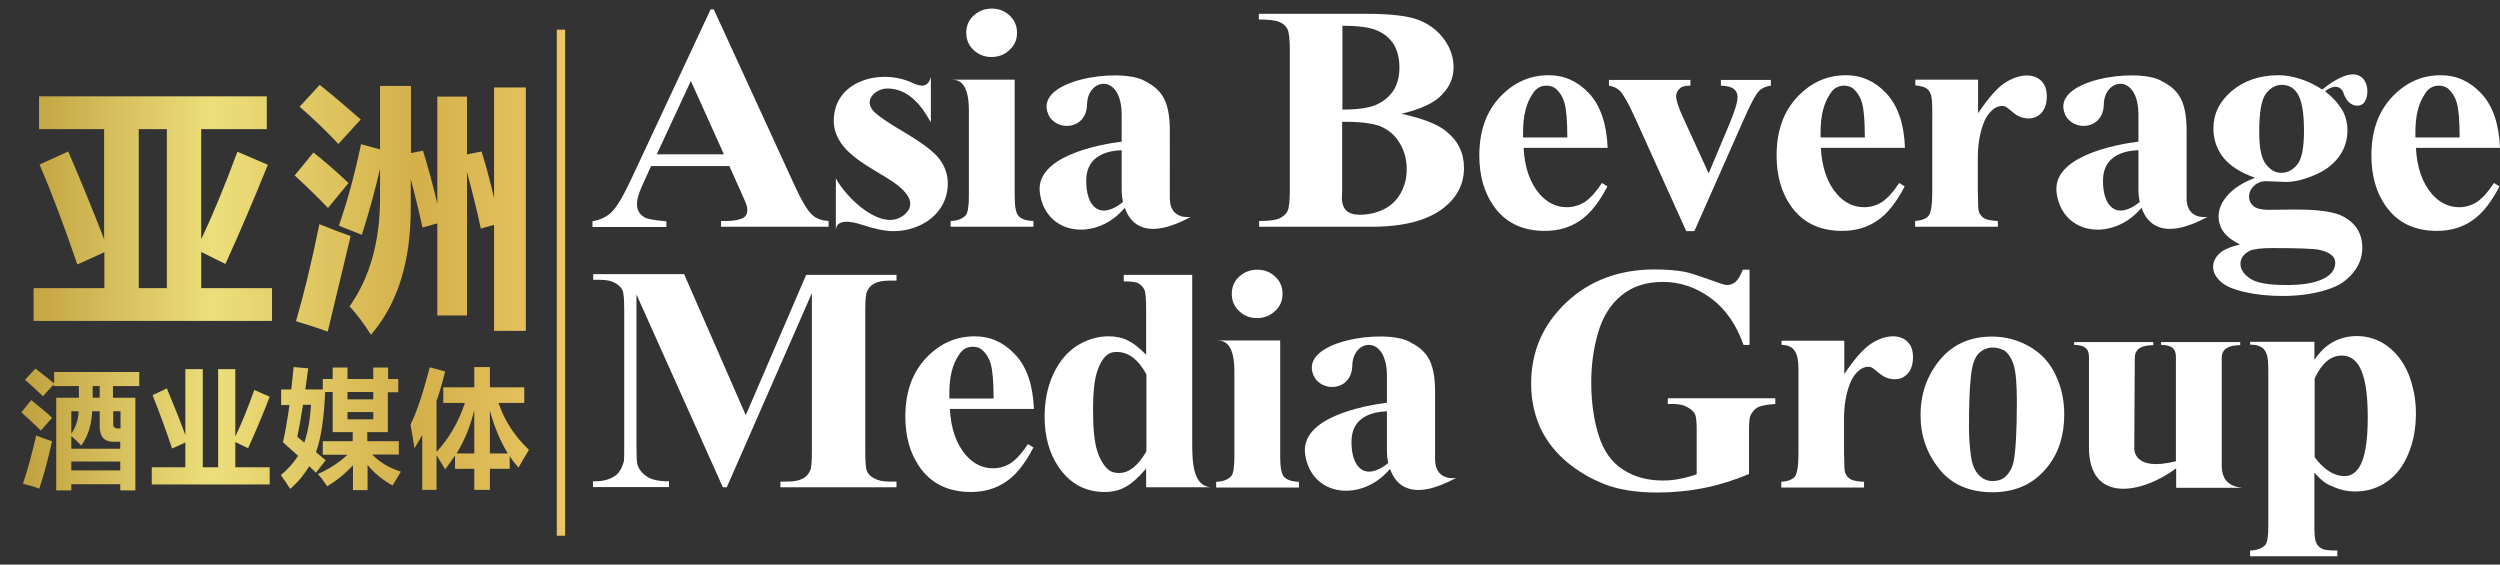
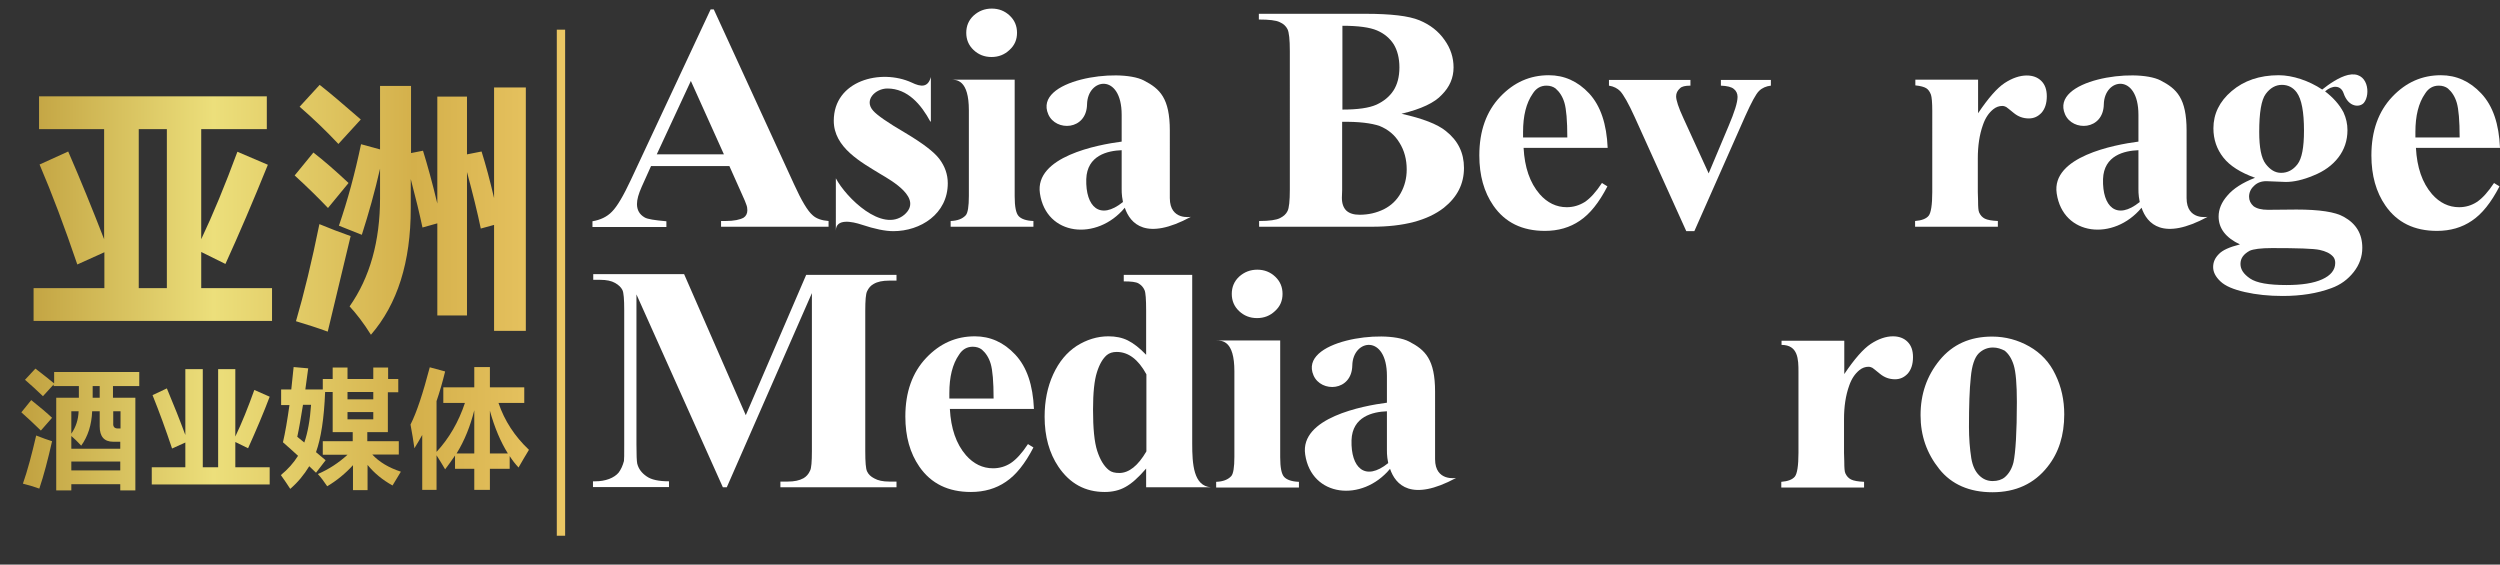
<svg xmlns="http://www.w3.org/2000/svg" xmlns:xlink="http://www.w3.org/1999/xlink" version="1.1" id="Layer_1" x="0px" y="0px" viewBox="0 0 960.4 216.9" enable-background="new 0 0 960.4 216.9" xml:space="preserve">
  <rect x="0" y="0" width="960.4" height="216.9" fill="#333333" stroke="none" />
  <g>
    <g>
      <g>
        <path fill="#FFFFFF" d="M286.5,159.5l23.2-53.9h34.7v2.2h-2.8c-2.5,0-4.5,0.4-6,1.3c-1.1,0.6-1.9,1.5-2.5,2.8     c-0.5,1-0.7,3.5-0.7,7.5v53.9c0,4.2,0.2,6.8,0.7,7.8c0.5,1.1,1.4,2,2.8,2.7c1.4,0.8,3.3,1.2,5.7,1.2h2.8v2.2h-44.6v-2.2h2.8     c2.5,0,4.5-0.4,6.1-1.3c1-0.6,1.9-1.5,2.5-2.9c0.5-0.9,0.7-3.5,0.7-7.6v-60.6l-32.7,74.6h-1.5l-33.2-74.1v57.6     c0,4,0.1,6.5,0.3,7.4c0.5,2,1.7,3.6,3.6,4.9c1.8,1.3,4.7,1.9,8.6,1.9v2.2h-29.2v-2.2h0.9c1.9,0,3.7-0.3,5.3-0.9     c1.6-0.6,2.9-1.5,3.7-2.5c0.8-1.1,1.5-2.5,2-4.4c0.1-0.5,0.1-2.5,0.1-6.2v-51.8c0-4.1-0.2-6.7-0.7-7.7c-0.5-1-1.4-1.9-2.8-2.7     c-1.4-0.8-3.3-1.2-5.7-1.2h-2.7v-2.2h34.9L286.5,159.5z" />
        <path fill="#FFFFFF" d="M397.2,157.1h-32.3c0.4,7.5,2.4,13.4,6.2,17.8c2.9,3.3,6.4,5,10.4,5c2.5,0,4.8-0.7,6.8-2     c2.1-1.4,4.3-3.8,6.6-7.3l2.1,1.3c-3.2,6.2-6.7,10.6-10.6,13.2c-3.8,2.6-8.3,3.9-13.4,3.9c-8.7,0-15.3-3.2-19.8-9.7     c-3.6-5.2-5.4-11.6-5.4-19.3c0-9.4,2.7-16.9,8-22.5c5.3-5.6,11.5-8.3,18.7-8.3c5.9,0,11.1,2.3,15.5,7     C394.5,141,396.8,147.9,397.2,157.1L397.2,157.1z M381.7,153.1c0-6.5-0.4-10.9-1.1-13.3c-0.7-2.4-1.9-4.2-3.4-5.5     c-0.9-0.7-2.1-1.1-3.5-1.1c-2.2,0-4,1-5.3,3.1c-2.5,3.6-3.7,8.5-3.7,14.7v2.1H381.7z" />
        <path fill="#FFFFFF" d="M458,105.5v64.9c0,7.9,0.5,16.3,7.2,16.8l-0.1,0h-24.8v-7.2c-3,3.5-5.6,5.8-8,7.1c-2.3,1.3-5,1.9-7.9,1.9     c-7.5,0-13.4-3.2-17.8-9.7c-3.5-5.2-5.3-11.6-5.3-19.2c0-6.1,1.1-11.5,3.3-16.3c2.2-4.8,5.2-8.4,9-10.9c3.8-2.4,7.9-3.7,12.2-3.7     c2.8,0,5.3,0.5,7.5,1.6c2.2,1.1,4.5,2.9,7,5.5v-17c0-4.3-0.2-6.9-0.6-7.8c-0.5-1.2-1.3-2-2.3-2.6c-1-0.6-2.9-0.8-5.7-0.8v-2.5     H458L458,105.5z M440.4,143.8c-3.1-5.7-6.9-8.6-11.4-8.6c-1.6,0-2.8,0.4-3.8,1.2c-1.5,1.3-2.8,3.4-3.8,6.6     c-1,3.1-1.5,7.9-1.5,14.4c0,7.1,0.5,12.4,1.6,15.8c1.1,3.4,2.6,5.9,4.5,7.4c1,0.8,2.3,1.1,4,1.1c3.7,0,7.2-2.8,10.4-8.3V143.8z" />
        <path fill="#FFFFFF" d="M483,103.6c2.7,0,5,0.9,6.9,2.7c1.9,1.8,2.8,4,2.8,6.6c0,2.6-0.9,4.8-2.9,6.6c-1.9,1.8-4.2,2.7-6.9,2.7     s-5-0.9-6.9-2.7c-1.9-1.8-2.8-4-2.8-6.6c0-2.6,0.9-4.8,2.8-6.6C478,104.5,480.3,103.6,483,103.6L483,103.6z M491.8,130.9v44.7     c0,4,0.5,6.5,1.5,7.6c1,1.1,2.9,1.8,5.7,1.9v2.2h-31.8v-2.2c2.6-0.1,4.5-0.8,5.8-2.2c0.8-0.9,1.2-3.4,1.2-7.4v-32.9     c0-11.8-4.7-11.8-7-11.8H491.8z" />
-         <path fill="#FFFFFF" d="M672.1,103.7v28.8h-2.3c-2.8-7.9-7-13.9-12.6-18c-5.6-4.1-11.7-6.2-18.4-6.2c-6.4,0-11.7,1.7-15.9,5.2     c-4.2,3.4-7.2,8.2-9,14.4c-1.8,6.2-2.6,12.5-2.6,18.9c0,7.8,1,14.7,2.9,20.6c1.9,5.9,5,10.3,9.3,13c4.3,2.8,9.4,4.2,15.3,4.2     c2.1,0,4.2-0.2,6.3-0.6c2.2-0.4,4.4-1,6.7-1.8v-17c0-3.2-0.2-5.3-0.7-6.2c-0.5-0.9-1.4-1.8-2.9-2.6c-1.4-0.8-3.2-1.2-5.3-1.2     h-2.2V153H682v2.2c-3.1,0.2-5.3,0.6-6.6,1.2c-1.2,0.6-2.2,1.7-2.9,3.1c-0.4,0.8-0.6,2.6-0.6,5.6v17c-5.5,2.3-11.1,4.1-17,5.3     c-5.9,1.2-12,1.8-18.3,1.8c-8.1,0-14.8-1.1-20.2-3.2c-5.3-2.1-10.1-4.9-14.2-8.3c-4.1-3.4-7.3-7.3-9.6-11.6     c-2.9-5.6-4.4-11.8-4.4-18.7c0-12.3,4.5-22.7,13.5-31.2c9-8.5,20.4-12.7,34-12.7c4.2,0,8.1,0.3,11.4,0.9c1.8,0.3,4.8,1.3,9,2.8     c4.1,1.5,6.6,2.3,7.3,2.3c1.2,0,2.3-0.4,3.3-1.2c1-0.8,1.9-2.4,2.8-4.7H672.1z" />
        <path fill="#FFFFFF" d="M708.5,130.9v12.8c3.9-5.8,7.3-9.7,10.2-11.6c2.9-1.9,5.8-2.9,8.5-2.9c2.3,0,4.2,0.7,5.6,2.1     c1.4,1.4,2.1,3.3,2.1,5.9c0,2.7-0.7,4.8-2,6.3c-1.4,1.5-3,2.2-4.9,2.2c-2.2,0-4.1-0.7-5.8-2.1c-1.7-1.4-2.6-2.1-2.9-2.3     c-0.4-0.2-0.9-0.4-1.5-0.4c-1.2,0-2.4,0.4-3.5,1.3c-1.7,1.4-3,3.3-3.9,5.9c-1.4,3.9-2,8.2-2,12.9v13l0.1,3.4     c0,2.3,0.1,3.7,0.4,4.4c0.5,1.1,1.2,1.9,2.2,2.4c1,0.5,2.7,0.8,5,0.9v2.2h-31.8v-2.2c2.6-0.2,4.3-0.9,5.2-2     c0.9-1.1,1.4-4.2,1.4-9.1v-31.2c0-4.7-0.1-10.3-6.5-10.3v-1.6H708.5z" />
        <path fill="#FFFFFF" d="M765.3,129.3c5.1,0,9.9,1.3,14.3,3.8c4.4,2.5,7.8,6.1,10,10.8c2.3,4.7,3.4,9.8,3.4,15.3     c0,8-2.1,14.7-6.4,20.1c-5.1,6.5-12.2,9.8-21.2,9.8c-8.8,0-15.7-3-20.4-8.9c-4.8-6-7.2-12.8-7.2-20.7c0-8.1,2.4-15.1,7.3-21.1     C750.1,132.3,756.8,129.3,765.3,129.3L765.3,129.3z M765.6,133.5c-2.1,0-4,0.8-5.5,2.3c-1.5,1.5-2.6,4.6-3,9.2     c-0.5,4.6-0.7,10.9-0.7,19c0,4.3,0.3,8.3,0.9,12.1c0.5,2.9,1.5,5,3,6.5c1.5,1.5,3.2,2.2,5.2,2.2c1.9,0,3.5-0.5,4.7-1.5     c1.6-1.4,2.7-3.3,3.3-5.7c0.8-3.8,1.3-11.5,1.3-23.2c0-6.8-0.4-11.5-1.2-14.1c-0.8-2.6-2-4.4-3.5-5.6     C768.7,134,767.3,133.5,765.6,133.5z" />
-         <path fill="#FFFFFF" d="M889.1,181.6v21c0,2.9,0.2,4.9,0.7,5.9c0.5,1.1,1.2,1.8,2.2,2.3c1,0.5,3,0.7,5.9,0.7v2.2h-33.5v-2.2     c2.6-0.1,4.5-0.8,5.8-2.1c0.8-0.9,1.2-3.3,1.2-7.2v-59.6c0-6.1-0.3-10.2-7-10.2v-1.1h24.7v6.9c2-2.9,4.1-5,6.3-6.3     c3-1.9,6.4-2.8,10-2.8c4.3,0,8.3,1.3,11.8,3.9c3.5,2.6,6.2,6.2,8.1,10.8c1.8,4.6,2.8,9.6,2.8,14.9c0,5.7-0.9,10.9-2.9,15.6     c-1.9,4.7-4.7,8.3-8.3,10.8c-3.6,2.5-7.7,3.7-12.1,3.7c-3.2,0-6.2-0.7-9.1-2.1C893.6,186,891.4,184.2,889.1,181.6L889.1,181.6z      M889.1,175.5c3.6,4.9,7.5,7.4,11.6,7.4c2.3,0,4.1-1.1,5.6-3.4c2.2-3.4,3.3-9.8,3.3-19.3c0-9.7-1.2-16.4-3.6-20     c-1.6-2.4-3.7-3.6-6.4-3.6c-4.2,0-7.7,2.9-10.4,8.8V175.5z" />
-         <path fill-rule="evenodd" clip-rule="evenodd" fill="#FFFFFF" d="M819.9,172.1c0,0-0.8,9.3,16,5.1v-39.7c0-2-0.1-5-5.7-5v-1.1     h30.4v1.2c-3.6,0-7.1,0.9-7.1,4.9v41.3c0,6.5,3.9,8.2,8,8.6H836v-7.5c-13.1,9.8-33.5,13.7-33.5-8v-34.4c0-2-0.1-5-5.7-5v-1.1     h30.4v1.2c-3.6,0-7.1,0.9-7.1,4.9L819.9,172.1z" />
        <path fill-rule="evenodd" clip-rule="evenodd" fill="#FFFFFF" d="M551.3,150.5c0-12.5-3.8-16.1-10-19.3c-9.7-5-42.4-0.2-36.7,13     c2.9,6.7,14.7,6.2,14.9-3.8c0.2-10.2,13.3-12.2,13.3,4v4.6v5.7c-9.3,1.2-33.5,5.8-31.4,19.9c2.4,16.4,21.9,18.4,32.6,5.5     c2.1,6.2,8.2,12.8,25.4,3.5c0,0-8.1,1.5-8.1-7.2V150.5L551.3,150.5z M532.8,158v14.8c0,0-0.1,2.3,0.5,5.1     c-8.9,7.2-14.4,1.8-14.1-8.8C519.5,160,527.4,158.2,532.8,158z" />
      </g>
      <g>
        <path fill="#FFFFFF" d="M280.2,63.8h-30.1l-3.6,8c-1.2,2.7-1.8,4.8-1.8,6.6c0,2.3,1,4,2.9,5.1c1.1,0.7,3.9,1.1,8.4,1.5v2.2h-28.4     v-2.2c3-0.5,5.6-1.7,7.5-3.7c2-2,4.4-6.1,7.3-12.3L273,3.6h1.2l30.8,67.1c2.9,6.4,5.3,10.4,7.2,12c1.4,1.3,3.5,2,6.1,2.2v2.2H277     v-2.2h1.7c3.3,0,5.6-0.5,7-1.3c0.9-0.6,1.4-1.6,1.4-2.8c0-0.7-0.1-1.5-0.4-2.2c-0.1-0.4-0.7-1.9-1.9-4.5L280.2,63.8L280.2,63.8z      M278.1,59.3l-12.7-28.2l-13.1,28.2H278.1z" />
        <path fill="#FFFFFF" d="M538.4,43.7c8.1,1.8,13.8,4,17,6.6c4.7,3.7,7,8.4,7,14.2c0,6.2-2.6,11.2-7.7,15.3     c-6.3,4.9-15.5,7.3-27.6,7.3h-43.4v-2.2c4,0,6.6-0.4,8-1.1c1.4-0.7,2.4-1.6,2.9-2.7c0.6-1.1,0.9-3.9,0.9-8.3V19.6     c0-4.4-0.3-7.2-0.9-8.4c-0.6-1.2-1.6-2.1-3-2.7c-1.4-0.7-4.1-1-8-1V5.3h40.9c9.8,0,16.7,0.8,20.8,2.5c4.1,1.7,7.3,4.2,9.6,7.5     c2.4,3.3,3.5,6.9,3.5,10.6c0,4-1.5,7.5-4.5,10.5C551.2,39.4,546,41.9,538.4,43.7L538.4,43.7z M515.6,42.1     c5.9,0,10.3-0.6,13.2-1.9c2.8-1.3,5-3.1,6.5-5.4c1.5-2.3,2.3-5.3,2.3-8.9c0-3.6-0.8-6.6-2.2-8.9c-1.5-2.3-3.6-4.1-6.4-5.3     c-2.8-1.2-7.2-1.8-13.3-1.8V42.1L515.6,42.1z M515.6,46.8V73l-0.1,3c0,2.2,0.6,3.8,1.7,4.9c1.2,1.1,2.9,1.6,5.1,1.6     c3.4,0,6.4-0.7,9.3-2.1c2.8-1.4,5-3.5,6.5-6.2c1.5-2.7,2.3-5.7,2.3-9.1c0-3.8-0.9-7.3-2.8-10.3c-1.8-3-4.4-5.1-7.6-6.4     C526.8,47.3,522,46.7,515.6,46.8z" />
        <path fill="#FFFFFF" d="M617.6,56.8h-32.3c0.4,7.5,2.4,13.4,6.2,17.8c2.9,3.3,6.4,5,10.4,5c2.5,0,4.8-0.7,6.9-2     c2.1-1.4,4.3-3.8,6.6-7.3l2.1,1.3c-3.2,6.2-6.7,10.6-10.6,13.2c-3.8,2.6-8.3,3.9-13.4,3.9c-8.7,0-15.3-3.2-19.8-9.7     c-3.6-5.2-5.4-11.6-5.4-19.3c0-9.4,2.7-16.9,8-22.5c5.3-5.6,11.5-8.3,18.7-8.3c5.9,0,11.1,2.3,15.5,7     C614.9,40.7,617.2,47.6,617.6,56.8L617.6,56.8z M602.1,52.8c0-6.5-0.4-10.9-1.1-13.3c-0.7-2.4-1.9-4.2-3.4-5.5     c-0.9-0.7-2.1-1.1-3.5-1.1c-2.2,0-4,1-5.3,3.1c-2.5,3.6-3.7,8.5-3.7,14.7v2.1H602.1z" />
        <path fill="#FFFFFF" d="M647.8,88.8L628,45c-2.4-5.3-4.3-8.6-5.6-10c-1-1-2.4-1.8-4.3-2.1v-2.2h31.3v2.2c-2,0-3.3,0.3-4,1     c-1,0.9-1.5,1.9-1.5,3.1c0,1.5,0.9,4.3,2.8,8.4l9.7,21.2l7.7-18.3c2.2-5.2,3.4-8.9,3.4-11.1c0-1.2-0.5-2.3-1.4-3     c-0.9-0.8-2.6-1.2-5-1.3v-2.2h19.2v2.2c-1.8,0.2-3.4,0.9-4.5,2c-1.2,1.1-2.9,4.3-5.3,9.6l-19.6,44.3H647.8z" />
-         <path fill="#FFFFFF" d="M731.8,56.8h-32.3c0.4,7.5,2.4,13.4,6.2,17.8c2.9,3.3,6.4,5,10.4,5c2.5,0,4.8-0.7,6.9-2     c2.1-1.4,4.3-3.8,6.6-7.3l2.1,1.3c-3.2,6.2-6.7,10.6-10.6,13.2c-3.8,2.6-8.3,3.9-13.4,3.9c-8.7,0-15.3-3.2-19.8-9.7     c-3.6-5.2-5.4-11.6-5.4-19.3c0-9.4,2.7-16.9,8-22.5c5.3-5.6,11.5-8.3,18.7-8.3c5.9,0,11.1,2.3,15.5,7     C729.1,40.7,731.5,47.6,731.8,56.8L731.8,56.8z M716.4,52.8c0-6.5-0.4-10.9-1.1-13.3c-0.7-2.4-1.9-4.2-3.4-5.5     c-0.9-0.7-2.1-1.1-3.5-1.1c-2.2,0-4,1-5.3,3.1c-2.5,3.6-3.7,8.5-3.7,14.7v2.1H716.4z" />
        <path fill="#FFFFFF" d="M759.9,30.7v12.8c3.9-5.8,7.3-9.7,10.2-11.6c2.9-1.9,5.8-2.9,8.5-2.9c2.3,0,4.2,0.7,5.6,2.1     c1.4,1.4,2.1,3.3,2.1,5.9c0,2.7-0.7,4.8-2,6.3c-1.4,1.5-3,2.2-4.9,2.2c-2.2,0-4.1-0.7-5.8-2.1c-1.7-1.4-2.6-2.1-2.9-2.3     c-0.4-0.2-0.9-0.4-1.5-0.4c-1.2,0-2.4,0.4-3.5,1.3c-1.7,1.4-3,3.3-3.9,5.9c-1.4,3.9-2,8.2-2,12.9v13l0.1,3.4     c0,2.3,0.1,3.7,0.4,4.4c0.5,1.1,1.2,1.9,2.2,2.4c1,0.5,2.7,0.8,5,0.9v2.2h-31.8v-2.2c2.6-0.2,4.3-0.9,5.2-2     c0.9-1.1,1.4-4.2,1.4-9.1V42.6c0-3.2-0.2-5.3-0.5-6.2c-0.4-1.1-1-2-1.8-2.5c-0.8-0.5-2.2-0.9-4.2-1.1v-2.2H759.9z" />
        <path fill="#FFFFFF" d="M960.4,56.8h-32.3c0.4,7.5,2.4,13.4,6.2,17.8c2.9,3.3,6.4,5,10.4,5c2.5,0,4.8-0.7,6.8-2     c2.1-1.4,4.3-3.8,6.6-7.3l2.1,1.3c-3.2,6.2-6.7,10.6-10.6,13.2c-3.8,2.6-8.3,3.9-13.4,3.9c-8.7,0-15.3-3.2-19.8-9.7     c-3.6-5.2-5.4-11.6-5.4-19.3c0-9.4,2.7-16.9,8-22.5c5.3-5.6,11.5-8.3,18.7-8.3c5.9,0,11.1,2.3,15.5,7     C957.7,40.7,960,47.6,960.4,56.8L960.4,56.8z M944.9,52.8c0-6.5-0.4-10.9-1.1-13.3c-0.7-2.4-1.9-4.2-3.4-5.5     c-0.9-0.7-2.1-1.1-3.5-1.1c-2.2,0-4,1-5.3,3.1c-2.5,3.6-3.7,8.5-3.7,14.7v2.1H944.9z" />
        <path fill="#FFFFFF" d="M381,3.3c2.7,0,5,0.9,6.9,2.7c1.9,1.8,2.8,4,2.8,6.6c0,2.6-0.9,4.8-2.9,6.6c-1.9,1.8-4.2,2.7-6.9,2.7     s-5-0.9-6.9-2.7c-1.9-1.8-2.8-4-2.8-6.6c0-2.6,0.9-4.8,2.8-6.6C376,4.2,378.3,3.3,381,3.3L381,3.3z M389.8,30.7v44.7     c0,4,0.5,6.5,1.5,7.6c1,1.1,2.9,1.8,5.7,1.9v2.2h-31.8v-2.2c2.6-0.1,4.5-0.8,5.8-2.2c0.8-0.9,1.2-3.4,1.2-7.4V42.4     c0-11.8-4.7-11.8-7-11.8H389.8z" />
        <path fill-rule="evenodd" clip-rule="evenodd" fill="#FFFFFF" d="M449.4,50.2c0-12.5-3.8-16.1-10-19.3c-9.7-5-42.4-0.2-36.7,13     c2.9,6.7,14.7,6.2,14.9-3.8c0.2-10.2,13.3-12.2,13.3,4v4.6v5.7c-9.3,1.2-33.5,5.8-31.4,19.9c2.4,16.4,21.9,18.4,32.6,5.5     c2.1,6.2,8.2,12.8,25.4,3.5c0,0-8.1,1.5-8.1-7.2V50.2L449.4,50.2z M430.9,57.7v14.8c0,0-0.1,2.3,0.5,5.1     c-8.9,7.2-14.4,1.8-14.1-8.8C417.6,59.7,425.5,57.9,430.9,57.7z" />
        <path fill="#FFFFFF" d="M357.4,46.7c-3.5-6.5-8.7-12.7-16.5-12.7c-4.6,0-9.2,4.5-5.4,8.6c1.4,1.6,5.5,4.5,12.2,8.4     c6.7,4,11.1,7.3,13.2,10.1c2.1,2.8,3.2,5.9,3.2,9.3c0,11.8-10.5,18.4-20.9,18.4c-3.1,0-7.1-0.8-12.2-2.5     c-3.6-1.2-9.9-2.5-9.9,2.3V68.5c3.9,7.4,17.8,21.1,26.3,14c7.3-6.3-4.9-13.1-9.1-15.6c-7.5-4.6-18-10.2-18-20.5     c0-15.5,18.1-20.1,29.9-14.7c3.7,1.8,6.3,1.9,7.4-2.1V46.7z" />
        <path fill-rule="evenodd" clip-rule="evenodd" fill="#FFFFFF" d="M840,50.2c0-12.5-3.8-16.1-10-19.3c-9.7-5-42.4-0.2-36.7,13     c2.9,6.7,14.7,6.2,14.9-3.8c0.2-10.2,13.3-12.2,13.3,4v4.6v5.7c-9.3,1.2-33.5,5.8-31.4,19.9c2.4,16.4,21.9,18.4,32.6,5.5     c2.1,6.2,8.2,12.8,25.4,3.5c0,0-8.1,1.5-8.1-7.2V50.2L840,50.2z M821.5,57.7v14.8c0,0-0.1,2.3,0.5,5.1     c-8.9,7.2-14.4,1.8-14.1-8.8C808.2,59.7,816.1,57.9,821.5,57.7z" />
        <path fill="#FFFFFF" d="M900.3,43.2c1,2.2,1.5,4.4,1.5,6.8c0,4-1.2,7.5-3.5,10.5c-2.3,3-5.5,5.3-9.5,6.9c-4,1.7-7.6,2.5-10.7,2.5     c-0.2,0-2.8-0.1-7.5-0.3c-1.9,0-3.5,0.6-4.7,1.8c-1.3,1.2-1.9,2.6-1.9,4.2c0,1.4,0.6,2.6,1.7,3.6c1.2,0.9,3,1.4,5.6,1.4l10.9-0.1     c8.8,0,14.9,0.9,18.2,2.8c4.7,2.6,7.1,6.5,7.1,11.9c0,3.4-1.1,6.5-3.3,9.3c-2.2,2.8-5,4.9-8.6,6.2c-5.4,2-11.6,3-18.7,3     c-5.3,0-10.1-0.5-14.5-1.5s-7.5-2.3-9.4-4.1c-1.9-1.8-2.8-3.6-2.8-5.5c0-1.9,0.7-3.5,2.2-5c1.4-1.5,4.1-2.7,8.1-3.7     c-5.5-2.6-8.2-6.2-8.2-10.7c0-2.8,1.1-5.5,3.4-8.1c2.2-2.6,5.7-4.9,10.6-6.8c-5.6-2-9.7-4.6-12.2-7.8c-2.5-3.2-3.8-6.9-3.8-11.2     c0-5.5,2.3-10.3,7-14.3c4.7-4,10.7-6.1,18.1-6.1c5.3,0,11.6,2.1,16.7,5.5c2.6-2.1,6.5-4.8,9.9-5.6c7.8-1.8,8.8,7.5,6.1,10.7     c-1.5,1.8-5.9,1.9-7.8-3.7c-1.1-3.2-4.4-3.1-7.1-0.7C896.2,37.4,898.7,40.1,900.3,43.2L900.3,43.2z M876.6,32.6     c-2.4,0-4.5,1.2-6.2,3.5c-1.7,2.3-2.5,7.2-2.5,14.6c0,6,0.8,10.1,2.5,12.3c1.7,2.2,3.6,3.4,5.9,3.4c2.5,0,4.6-1.1,6.3-3.3     c1.7-2.2,2.5-6.5,2.5-12.9c0-7.2-0.9-12.1-2.8-14.7C880.9,33.6,879,32.6,876.6,32.6L876.6,32.6z M872.8,95.3     c-4.3,0-7.1,0.4-8.5,1c-2.4,1.3-3.6,2.9-3.6,5.1c0,2.1,1.2,3.9,3.7,5.6c2.5,1.7,7.1,2.5,14,2.5c5.8,0,10.4-0.7,13.7-2.2     c3.3-1.5,5-3.6,5-6.3c0-1-0.3-1.9-0.9-2.5c-1.1-1.2-2.8-2-5.1-2.5C888.8,95.5,882.7,95.3,872.8,95.3z" />
      </g>
    </g>
    <g>
      <defs>
        <path id="SVGID_1_" d="M15,37h87.5v12.6H77.3v42.3c4.5-9.5,9.1-20.6,13.9-33.6l11.7,5c-5.7,14.1-11.1,26.7-16.3,38.1l-9.3-4.6     v13.9h27.2v12.6H12.9v-12.6h27.2V96.9l-10.4,4.7c-4.9-14.4-9.7-27.2-14.5-38.4l11-5c4.7,10.8,9.3,22.1,13.8,33.7V49.6H15V37z      M53.3,110.7h10.8V49.6H53.3V110.7z" />
      </defs>
      <clipPath id="SVGID_2_">
        <use xlink:href="#SVGID_1_" overflow="visible" />
      </clipPath>
      <linearGradient id="SVGID_3_" gradientUnits="userSpaceOnUse" x1="0" y1="107.004" x2="221.232" y2="107.004">
        <stop offset="0" style="stop-color:#BC9A39" />
        <stop offset="0.371" style="stop-color:#ECDF7B" />
        <stop offset="0.718" style="stop-color:#D4B04B" />
        <stop offset="1" style="stop-color:#ECC866" />
      </linearGradient>
      <rect x="0" y="0" clip-path="url(#SVGID_2_)" fill="url(#SVGID_3_)" width="221.2" height="214" />
    </g>
    <g>
      <defs>
        <path id="SVGID_4_" d="M120.4,58.6c4,3.1,8.5,7,13.5,11.7l-7.9,9.6c-3.7-3.9-8-8.1-12.8-12.5L120.4,58.6z M122.7,86.1     c3.8,1.6,7.8,3.1,12,4.6l-8.8,36.7c-4.1-1.5-8.2-2.8-12.2-4C116.8,112.8,119.8,100.4,122.7,86.1z M122.8,32.6     c3.6,2.8,8.9,7.3,15.8,13.3l-8.6,9.4c-4.8-5.1-9.7-9.8-14.9-14.3L122.8,32.6z M162.5,57.9c1.7,5.5,3.6,12.3,5.5,20.3V37.1h11.4     v22.2l5.6-1.1c1.6,5.1,3.2,11,4.8,17.9V33.6H202v93.5h-12.2V86.4l-5.1,1.4c-1.3-6.3-3.1-13.5-5.3-21.7v55.1H168V85.8l-5.7,1.6     c-1.1-5.2-2.6-11.4-4.5-18.6V80c0,20.7-5.1,36.8-15.3,48.6c-2.8-4.5-5.6-8.1-8.2-10.9c7.8-11.1,11.7-25,11.7-41.6V64.8     c-2,8.8-4.4,17.3-7,25.4l-8.8-3.5c3.4-9.9,6.2-20.3,8.5-31.3l7.3,2V33h11.9v25.8L162.5,57.9z" />
      </defs>
      <clipPath id="SVGID_5_">
        <use xlink:href="#SVGID_4_" overflow="visible" />
      </clipPath>
      <linearGradient id="SVGID_6_" gradientUnits="userSpaceOnUse" x1="0" y1="107.004" x2="221.232" y2="107.004">
        <stop offset="0" style="stop-color:#BC9A39" />
        <stop offset="0.371" style="stop-color:#ECDF7B" />
        <stop offset="0.718" style="stop-color:#D4B04B" />
        <stop offset="1" style="stop-color:#ECC866" />
      </linearGradient>
      <rect x="0" y="0" clip-path="url(#SVGID_5_)" fill="url(#SVGID_6_)" width="221.2" height="214" />
    </g>
    <g>
      <defs>
        <path id="SVGID_7_" d="M12,153.7c3.4,2.7,6.1,5,8,6.8l-4.3,4.9c-2.7-2.6-5.2-5-7.5-7L12,153.7z M13.9,167.3     c2.5,1,4.5,1.7,6.1,2.2c-1.6,7.1-3.2,13.2-4.9,18.2c-2.2-0.8-4.3-1.4-6.3-1.9C10.6,180.7,12.2,174.6,13.9,167.3z M13.6,141.6     c3,2.3,5.4,4.2,7.2,5.7v-4.4h32.7v5.4H43.4v4.5H52v35.6h-5.8v-2.4H27.4v2.4h-5.8v-35.6h8.7v-4.5h-9.7v-0.6l-4.1,4.5     c-2.5-2.4-4.8-4.5-6.9-6.3L13.6,141.6z M35.4,158c-0.2,5.2-1.6,9.6-4.2,13.2c-1.5-1.6-2.7-2.8-3.8-3.7v4.9h18.8v-2.7h-2.7     c-3.5,0-5.2-2-5.2-5.9V158H35.4z M27.4,166.6c1.8-2.6,2.7-5.5,2.8-8.6h-2.8V166.6z M27.4,180.7h18.8v-3.4H27.4V180.7z      M35.6,152.8h2.7v-4.5h-2.7V152.8z M45.2,164.6h1.1V158h-2.8v4.7C43.4,163.9,44,164.6,45.2,164.6z" />
      </defs>
      <clipPath id="SVGID_8_">
        <use xlink:href="#SVGID_7_" overflow="visible" />
      </clipPath>
      <linearGradient id="SVGID_9_" gradientUnits="userSpaceOnUse" x1="0" y1="109.861" x2="221.232" y2="109.861">
        <stop offset="0" style="stop-color:#BC9A39" />
        <stop offset="0.371" style="stop-color:#ECDF7B" />
        <stop offset="0.718" style="stop-color:#D4B04B" />
        <stop offset="1" style="stop-color:#ECC866" />
      </linearGradient>
      <rect x="0" y="2.9" clip-path="url(#SVGID_8_)" fill="url(#SVGID_9_)" width="221.2" height="214" />
    </g>
    <g>
      <defs>
        <path id="SVGID_10_" d="M71.2,141.8h6.7v37.7h5.9v-37.7h6.6v25.9c2.5-5.2,4.9-11.2,7.3-17.9l5.9,2.6c-2.3,6.1-5.1,12.7-8.3,19.8     l-4.9-2.4v9.7h13.2v6.6H58.3v-6.6h12.9V170l-5.1,2.3c-2.5-7.5-5-14.3-7.5-20.5l5.5-2.6c2.6,6.2,5,12.2,7.1,17.9V141.8z" />
      </defs>
      <clipPath id="SVGID_11_">
        <use xlink:href="#SVGID_10_" overflow="visible" />
      </clipPath>
      <linearGradient id="SVGID_12_" gradientUnits="userSpaceOnUse" x1="0" y1="109.861" x2="221.232" y2="109.861">
        <stop offset="0" style="stop-color:#BC9A39" />
        <stop offset="0.371" style="stop-color:#ECDF7B" />
        <stop offset="0.718" style="stop-color:#D4B04B" />
        <stop offset="1" style="stop-color:#ECC866" />
      </linearGradient>
      <rect x="0" y="2.9" clip-path="url(#SVGID_11_)" fill="url(#SVGID_12_)" width="221.2" height="214" />
    </g>
    <g>
      <defs>
        <path id="SVGID_13_" d="M124,169.5h11.5V166h-7.7v-15.4h-2.9c-0.4,10.2-1.6,17.8-3.5,23.1l3.7,3.1l-3.7,4.8l-2.6-2.5     c-2,3.3-4.4,6.2-7.3,8.7c-1-1.6-2.2-3.3-3.6-5.3c2.7-2.2,4.9-4.7,6.6-7.4c-1.9-1.7-3.8-3.5-5.8-5.2c0.9-3.8,1.7-8.6,2.5-14.3     h-3.2v-6h3.9c0.3-2.7,0.6-5.6,0.9-8.6l5.6,0.5l-1.1,8.1h6.7v-4h3.8v-4.4h5.7v4.4h9.9v-4.4h5.7v4.4h3.9v5.1H149V166h-7.9v3.5h12.1     v5.1H143c2.7,2.9,6.4,5.1,11,6.6l-3.2,5.3c-3.8-2.1-7-4.7-9.6-7.9v9.7h-5.6v-9.6c-2.9,3.2-6.2,5.9-9.9,8.1     c-1.2-1.8-2.4-3.4-3.6-4.7c4.2-1.8,8-4.3,11.4-7.4H124V169.5z M114.2,167.8l2.7,2.2c1.3-3.7,2.2-8.6,2.6-14.5h-3.1     C115.6,160.5,114.9,164.6,114.2,167.8z M133.5,153.4h9.9v-2.8h-9.9V153.4z M143.4,161.1v-2.8h-9.9v2.8H143.4z" />
      </defs>
      <clipPath id="SVGID_14_">
        <use xlink:href="#SVGID_13_" overflow="visible" />
      </clipPath>
      <linearGradient id="SVGID_15_" gradientUnits="userSpaceOnUse" x1="0" y1="109.861" x2="221.232" y2="109.861">
        <stop offset="0" style="stop-color:#BC9A39" />
        <stop offset="0.371" style="stop-color:#ECDF7B" />
        <stop offset="0.718" style="stop-color:#D4B04B" />
        <stop offset="1" style="stop-color:#ECC866" />
      </linearGradient>
      <rect x="0" y="2.9" clip-path="url(#SVGID_14_)" fill="url(#SVGID_15_)" width="221.2" height="214" />
    </g>
    <g>
      <defs>
        <path id="SVGID_16_" d="M165.1,141.1l5.9,1.6c-1,4.1-2.1,7.9-3.3,11.4v19.5c4.9-5.3,8.5-11.6,10.9-18.8h-8.3v-6h11.9v-7.8h6v7.8     h13.2v6h-9.9c2.3,6.8,6.2,12.8,11.7,18c-1.3,2.1-2.6,4.4-4,6.8c-1.2-1.3-2.4-2.8-3.4-4.4v4.9h-7.6v8.1h-6v-8.1h-7.4v-5.1     c-1.2,1.8-2.5,3.6-3.8,5.3c-0.9-1.5-2-3.4-3.3-5.4v13.3h-5.5v-21.1c-1,1.8-2,3.5-3,5.1c-0.4-2.9-0.9-5.9-1.5-9.1     C160.1,158.4,162.5,151,165.1,141.1z M175.4,174.2h6.8v-16.6C180.7,163.6,178.5,169.2,175.4,174.2z M188.2,157.8v16.4h6.9     C192.3,169.7,190,164.3,188.2,157.8z" />
      </defs>
      <clipPath id="SVGID_17_">
        <use xlink:href="#SVGID_16_" overflow="visible" />
      </clipPath>
      <linearGradient id="SVGID_18_" gradientUnits="userSpaceOnUse" x1="0" y1="109.861" x2="221.232" y2="109.861">
        <stop offset="0" style="stop-color:#BC9A39" />
        <stop offset="0.371" style="stop-color:#ECDF7B" />
        <stop offset="0.718" style="stop-color:#D4B04B" />
        <stop offset="1" style="stop-color:#ECC866" />
      </linearGradient>
      <rect x="0" y="2.9" clip-path="url(#SVGID_17_)" fill="url(#SVGID_18_)" width="221.2" height="214" />
    </g>
    <g>
      <defs>
        <rect id="SVGID_19_" x="213.9" y="11.4" width="3.2" height="194.4" />
      </defs>
      <clipPath id="SVGID_20_">
        <use xlink:href="#SVGID_19_" overflow="visible" />
      </clipPath>
      <linearGradient id="SVGID_21_" gradientUnits="userSpaceOnUse" x1="0" y1="107.004" x2="221.232" y2="107.004">
        <stop offset="0" style="stop-color:#BC9A39" />
        <stop offset="0.371" style="stop-color:#ECDF7B" />
        <stop offset="0.718" style="stop-color:#D4B04B" />
        <stop offset="1" style="stop-color:#ECC866" />
      </linearGradient>
      <rect x="0" y="0" clip-path="url(#SVGID_20_)" fill="url(#SVGID_21_)" width="221.2" height="214" />
    </g>
  </g>
</svg>